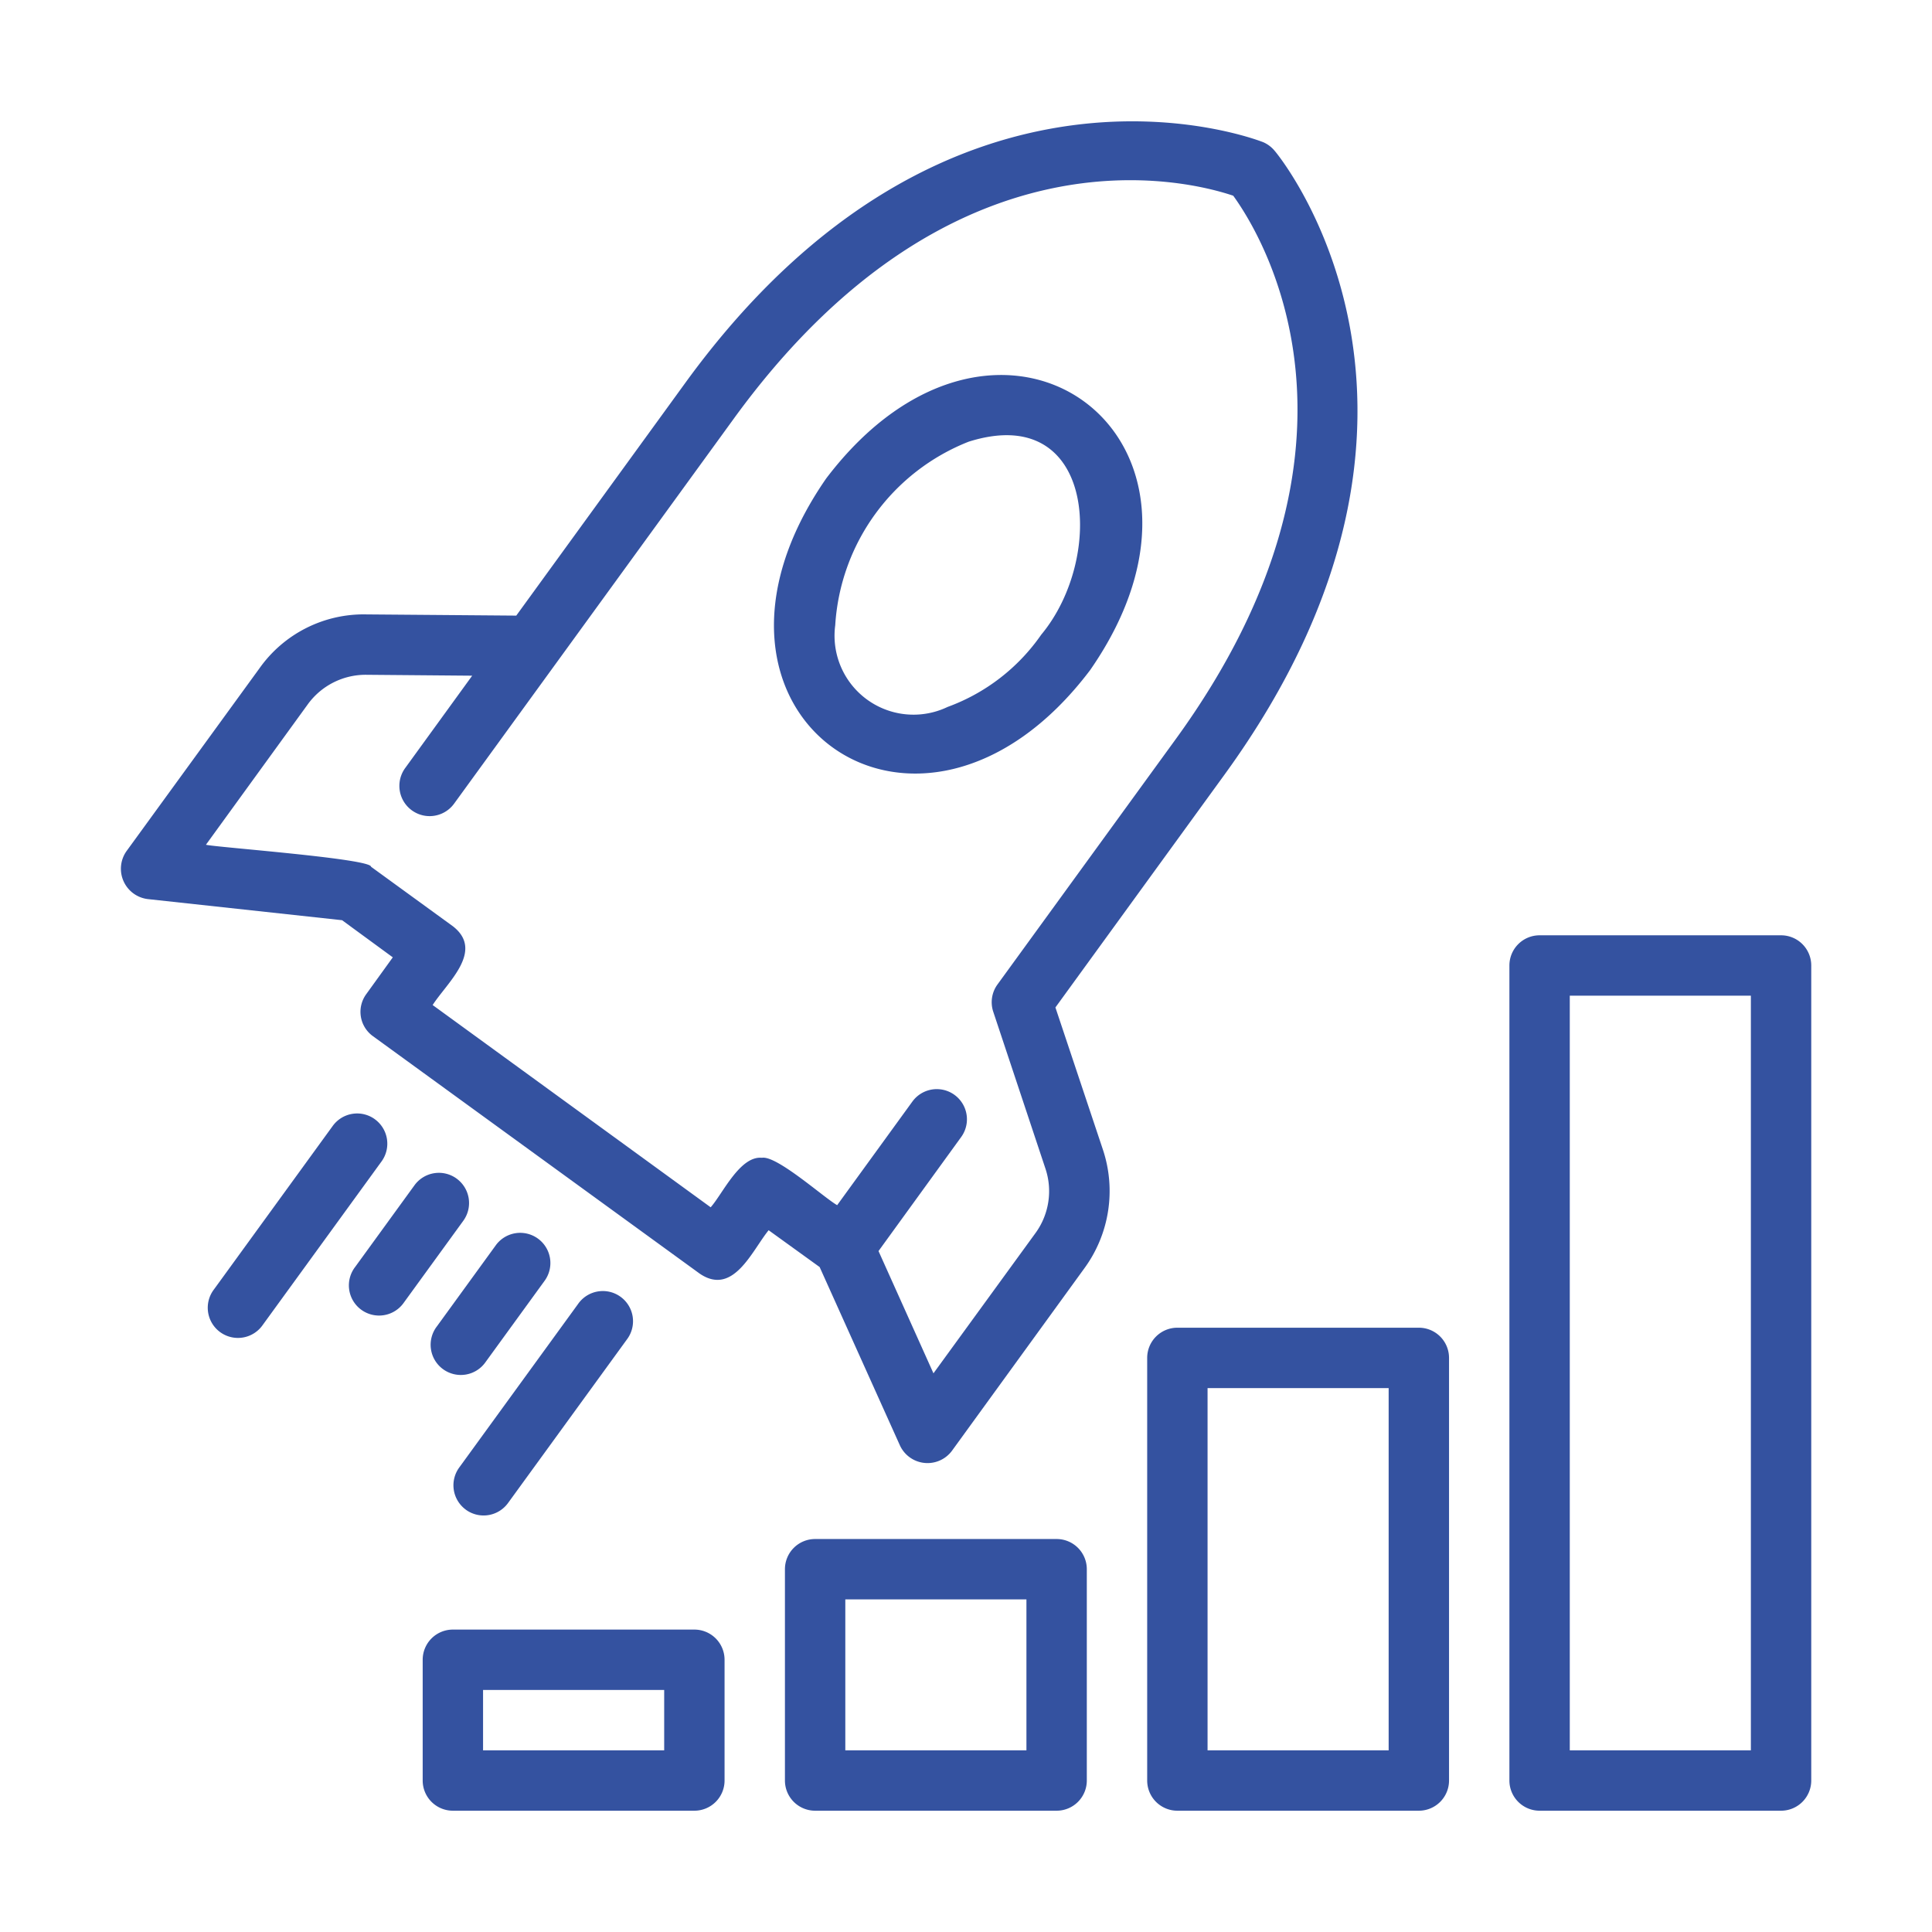
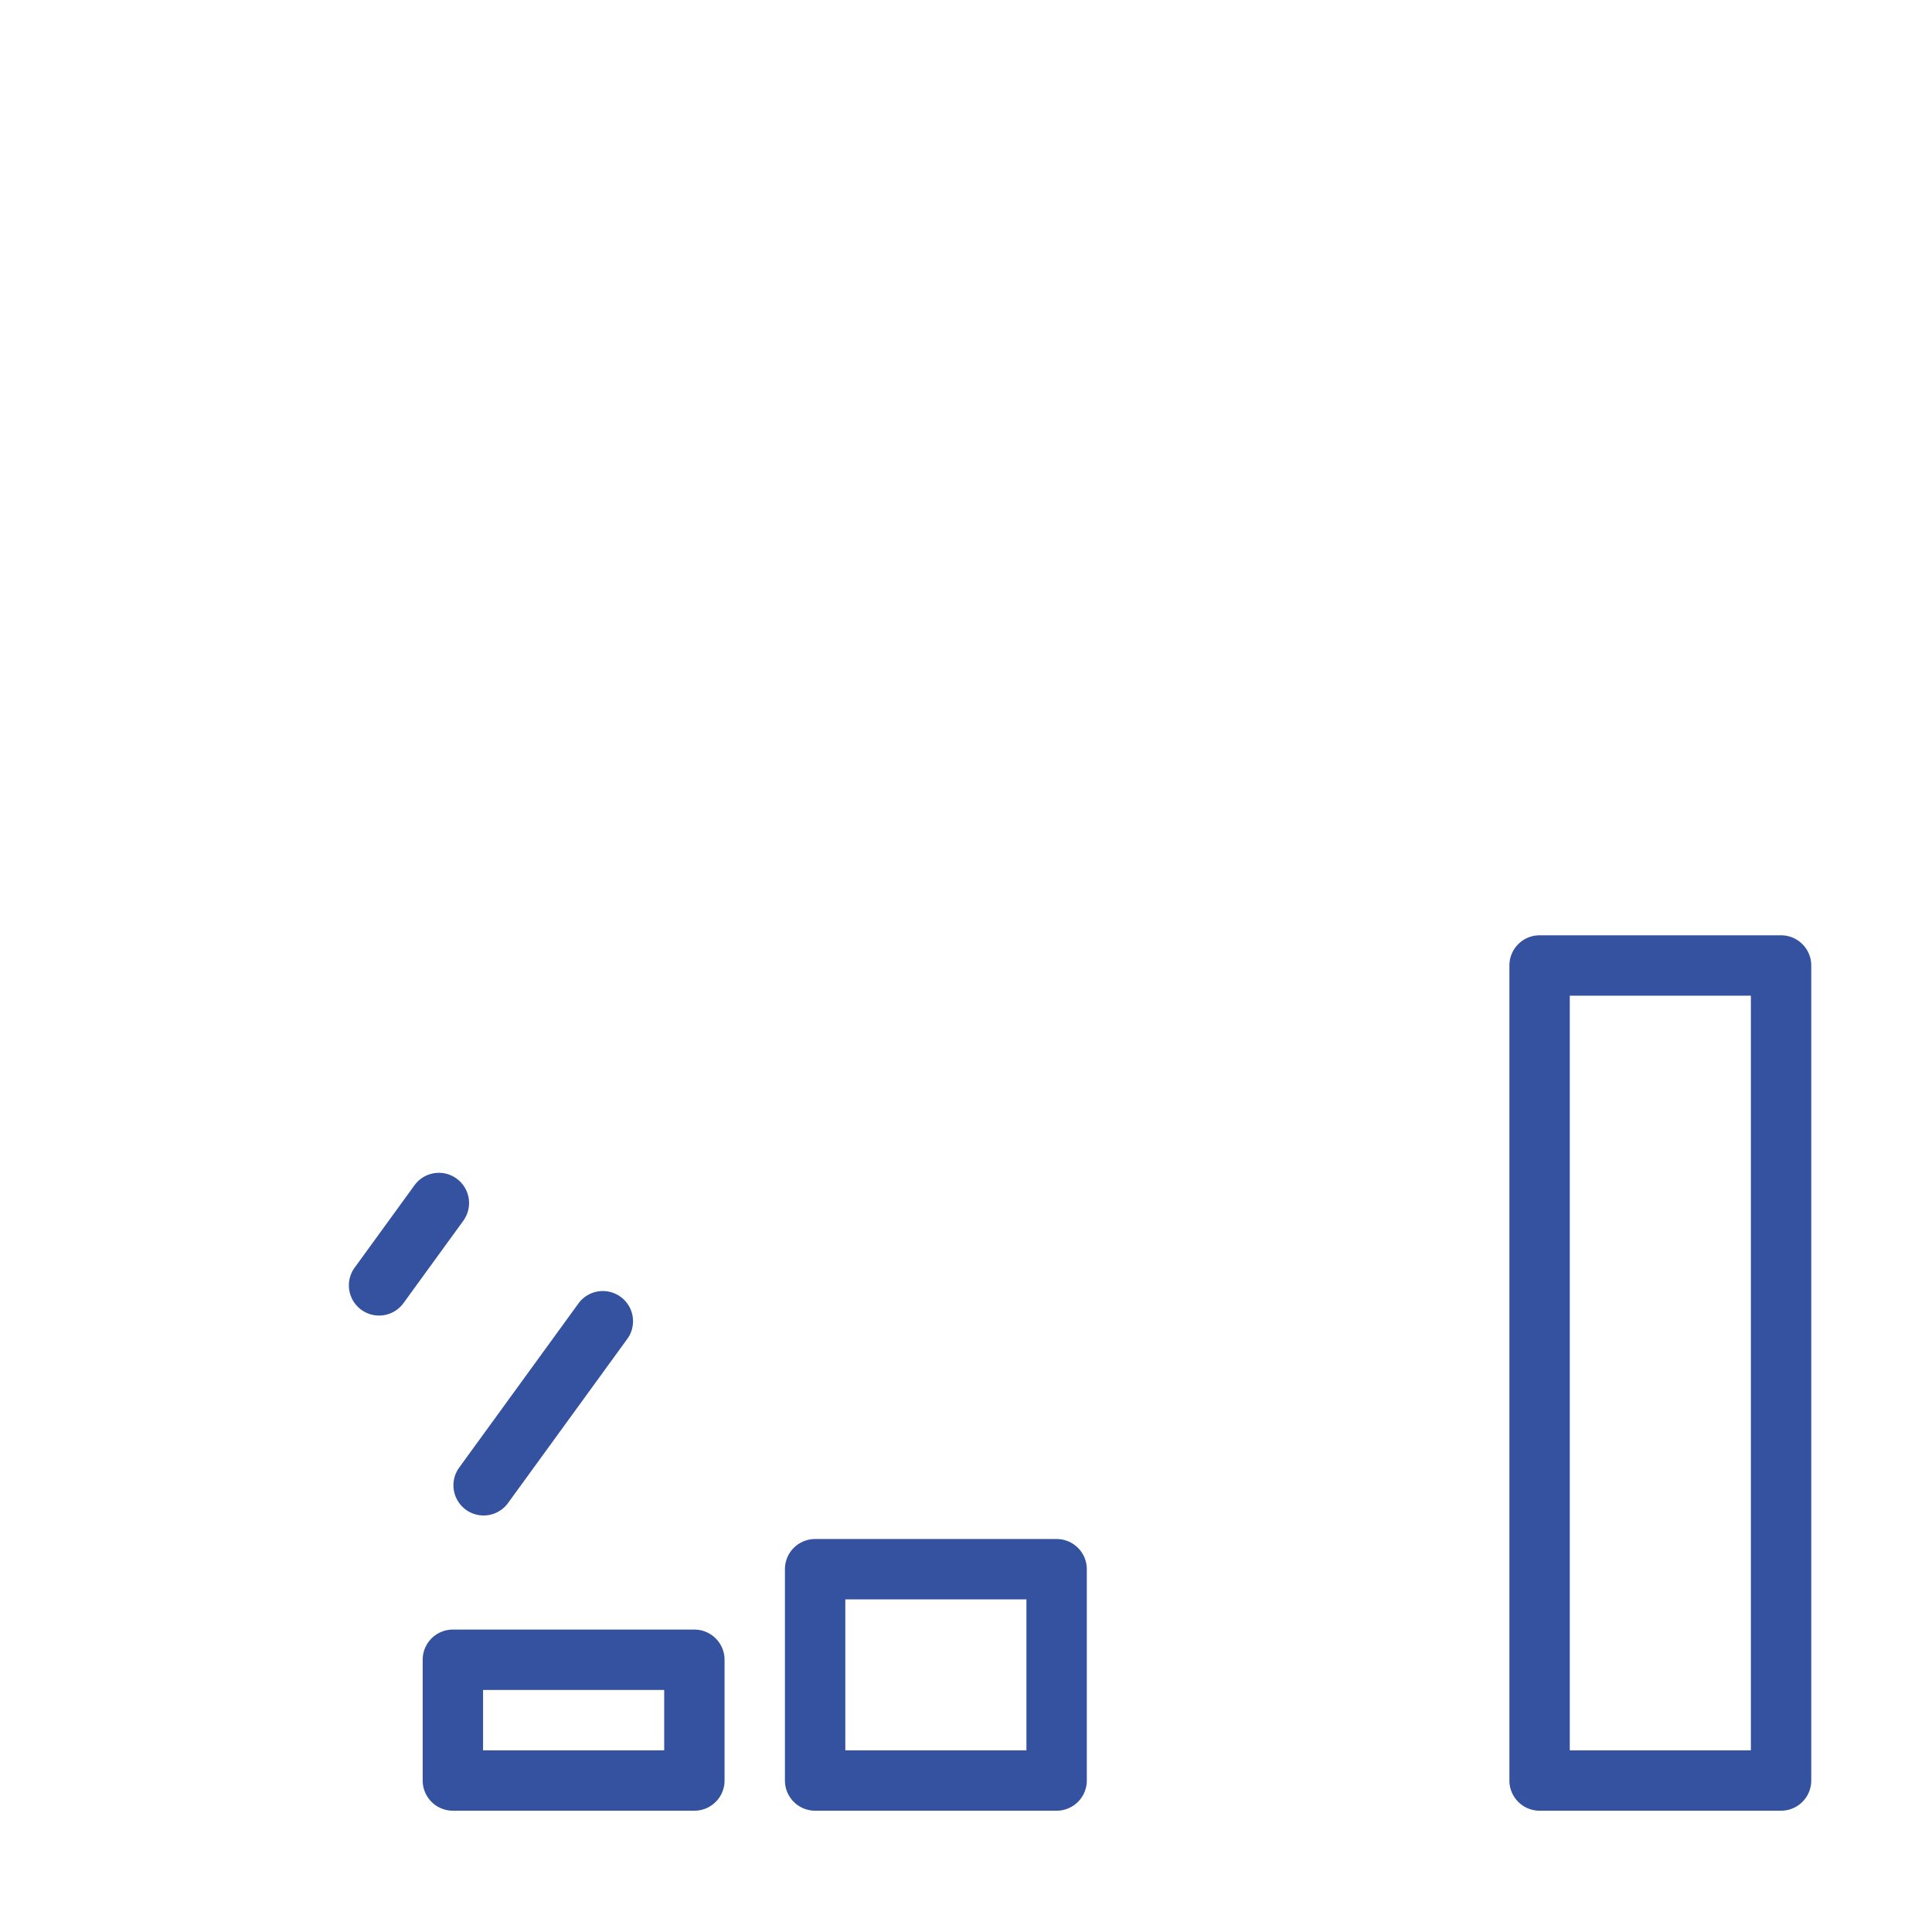
<svg xmlns="http://www.w3.org/2000/svg" fill="#3452a0" viewBox="0 0 64 64">
-   <path d="m36.11 22.201c5.393-7.757-3.03-13.879-8.741-6.352-5.404 7.793 3.065 13.857 8.741 6.352zm-4.719 1.217a2.616 2.616 0 0 1 -3.723-2.705 6.999 6.999 0 0 1 4.419-6.081c4.209-1.331 4.533 3.84 2.405 6.393a6.48 6.48 0 0 1 -3.101 2.393z" />
-   <path d="m34.962 33.373 5.6-7.71c8.78-12.09 1.74-20.59 1.66-20.67a1.01 1.01 0 0 0 -.37-.28c-.1-.04-10.37-4.12-19.15 7.97l-5.6 7.71-4.96-.04a4.228 4.228 0 0 0 -3.55 1.79l-4.4 6.05a1.012 1.012 0 0 0 .7 1.59l6.44.7 1.68 1.23-.88 1.22a.993.993 0 0 0 .22 1.39l10.83 7.87c1.111.751 1.727-.761 2.28-1.44l1.69 1.22 2.66 5.91a1.007 1.007 0 0 0 1.72.18l4.39-6.05a4.337 4.337 0 0 0 .61-3.94zm-.65 7.46-3.39 4.66-1.82-4.05 2.74-3.78a.999.999 0 0 0 -1.62-1.17l-2.49 3.43c-.434-.245-1.997-1.652-2.49-1.57-.733-.071-1.303 1.195-1.7 1.64l-9.21-6.7c.473-.738 1.726-1.791.67-2.61l-2.71-1.97c.007-.271-5.225-.653-5.47-.73l3.38-4.66a2.369 2.369 0 0 1 1.92-.97l3.52.03-2.22 3.06a1.002 1.002 0 0 0 1.62 1.18l9.27-12.76c7.21-9.92 15.06-7.88 16.54-7.38.88 1.21 5.26 8.14-1.91 18.01l-5.9 8.12a.999.999 0 0 0 -.14.9l1.73 5.2a2.358 2.358 0 0 1 -.32 2.12z" />
  <path d="m15.432 50.011a1.0 1 0 0 0 1.397-.221l3.935-5.415a1.0 1 0 1 0 -1.617-1.176l-3.935 5.415a1 1 0 0 0 .221 1.397z" />
-   <path d="m16.438 41.232-1.967 2.708a1.0 1 0 1 0 1.617 1.176l1.967-2.708a1.0 1 0 0 0 -1.617-1.176z" />
  <path d="m15.127 39.043a.999.999 0 0 0 -1.397.221l-1.967 2.708a1.0 1 0 1 0 1.617 1.176l1.967-2.708a1 1 0 0 0 -.221-1.397z" />
-   <path d="m12.419 37.077a.998.998 0 0 0 -1.397.221l-3.934 5.415a1.0 1 0 1 0 1.617 1.176l3.934-5.415a1 1 0 0 0 -.221-1.397z" />
  <path d="m23.002 53.982h-8a1.0 1 0 0 0 -1 1v4a1.0 1 0 0 0 1 1h8a1.0 1 0 0 0 1-1v-4a1.0 1 0 0 0 -1-1zm-1 4h-6v-2h6z" />
  <path d="m35.002 50.982h-8a1.0 1 0 0 0 -1 1v7a1.0 1 0 0 0 1 1h8a1.0 1 0 0 0 1-1v-7a1.0 1 0 0 0 -1-1zm-1 7h-6v-5h6z" />
-   <path d="m47.001 43.982h-7.999a1.0 1 0 0 0 -1 1v14a1.0 1 0 0 0 1 1h7.999a1.0 1 0 0 0 1-1v-14a1.0 1 0 0 0 -1-1zm-1 14h-5.999v-12h5.999z" />
  <path d="m59 30.983h-7.999a1.0 1 0 0 0 -1 1v26.999a1.0 1 0 0 0 1 1h7.999a1.0 1 0 0 0 1-1v-26.999a1.0 1 0 0 0 -1-1zm-1 26.999h-5.999v-24.999h5.999z" />
</svg>